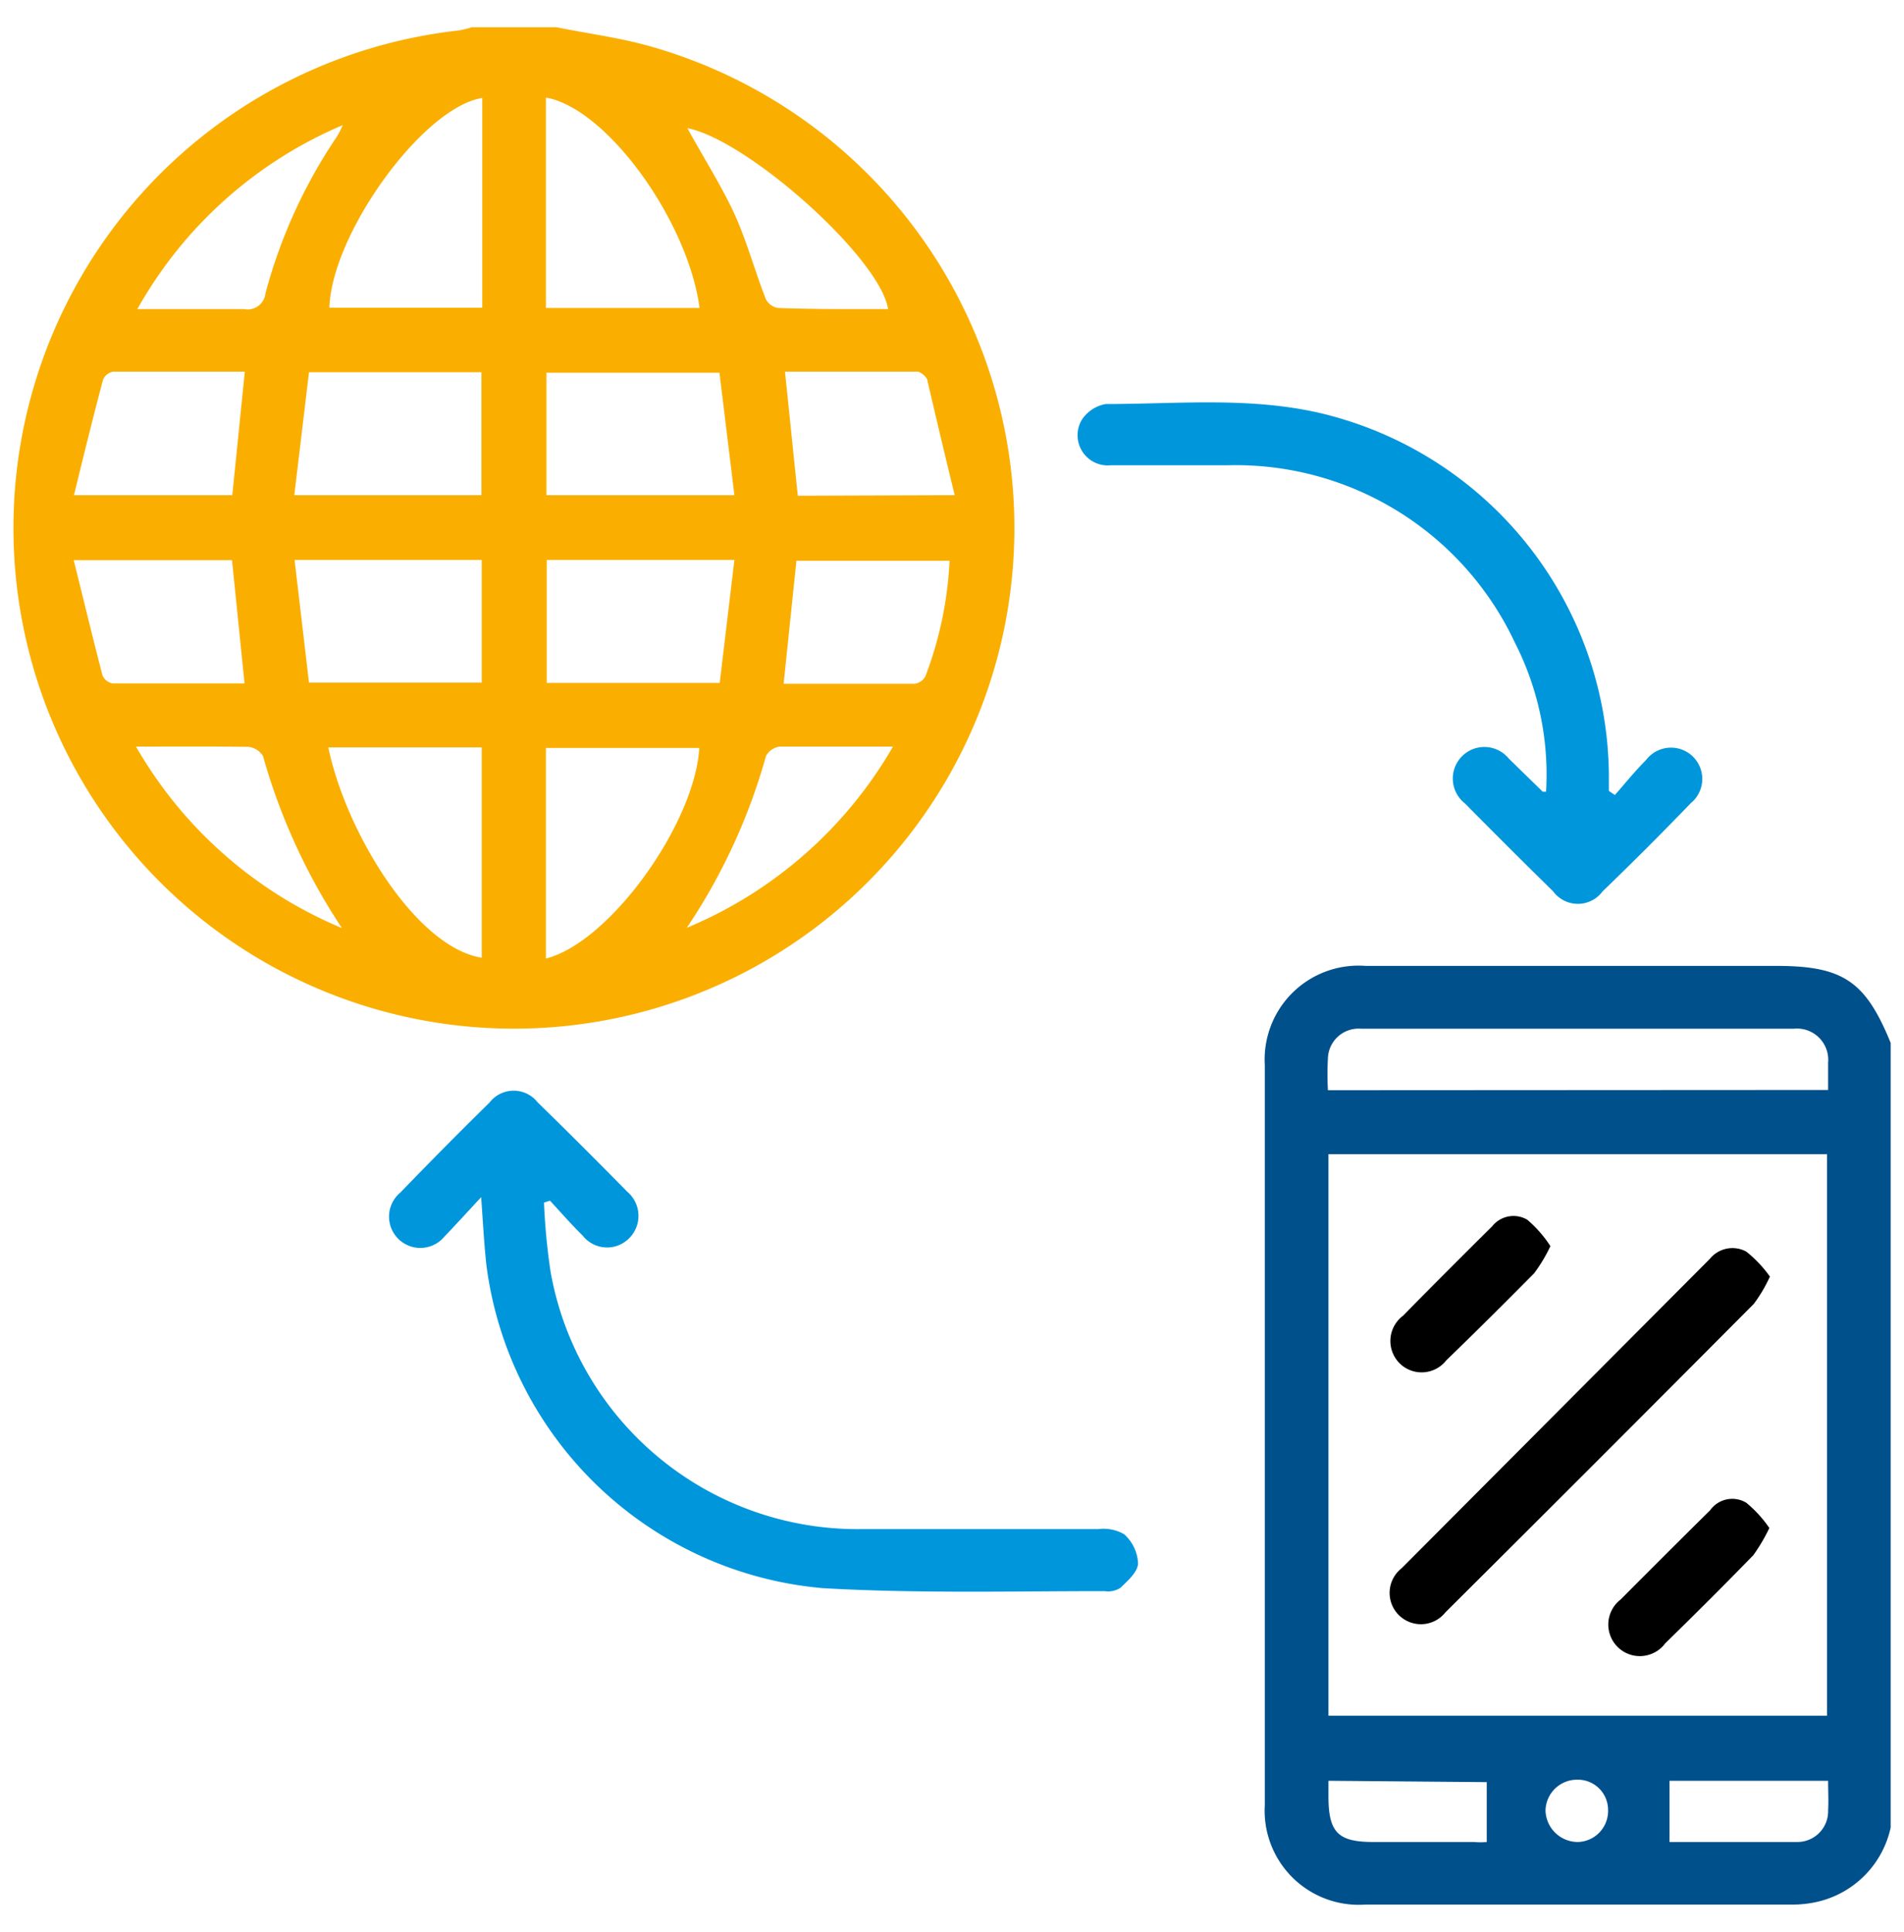
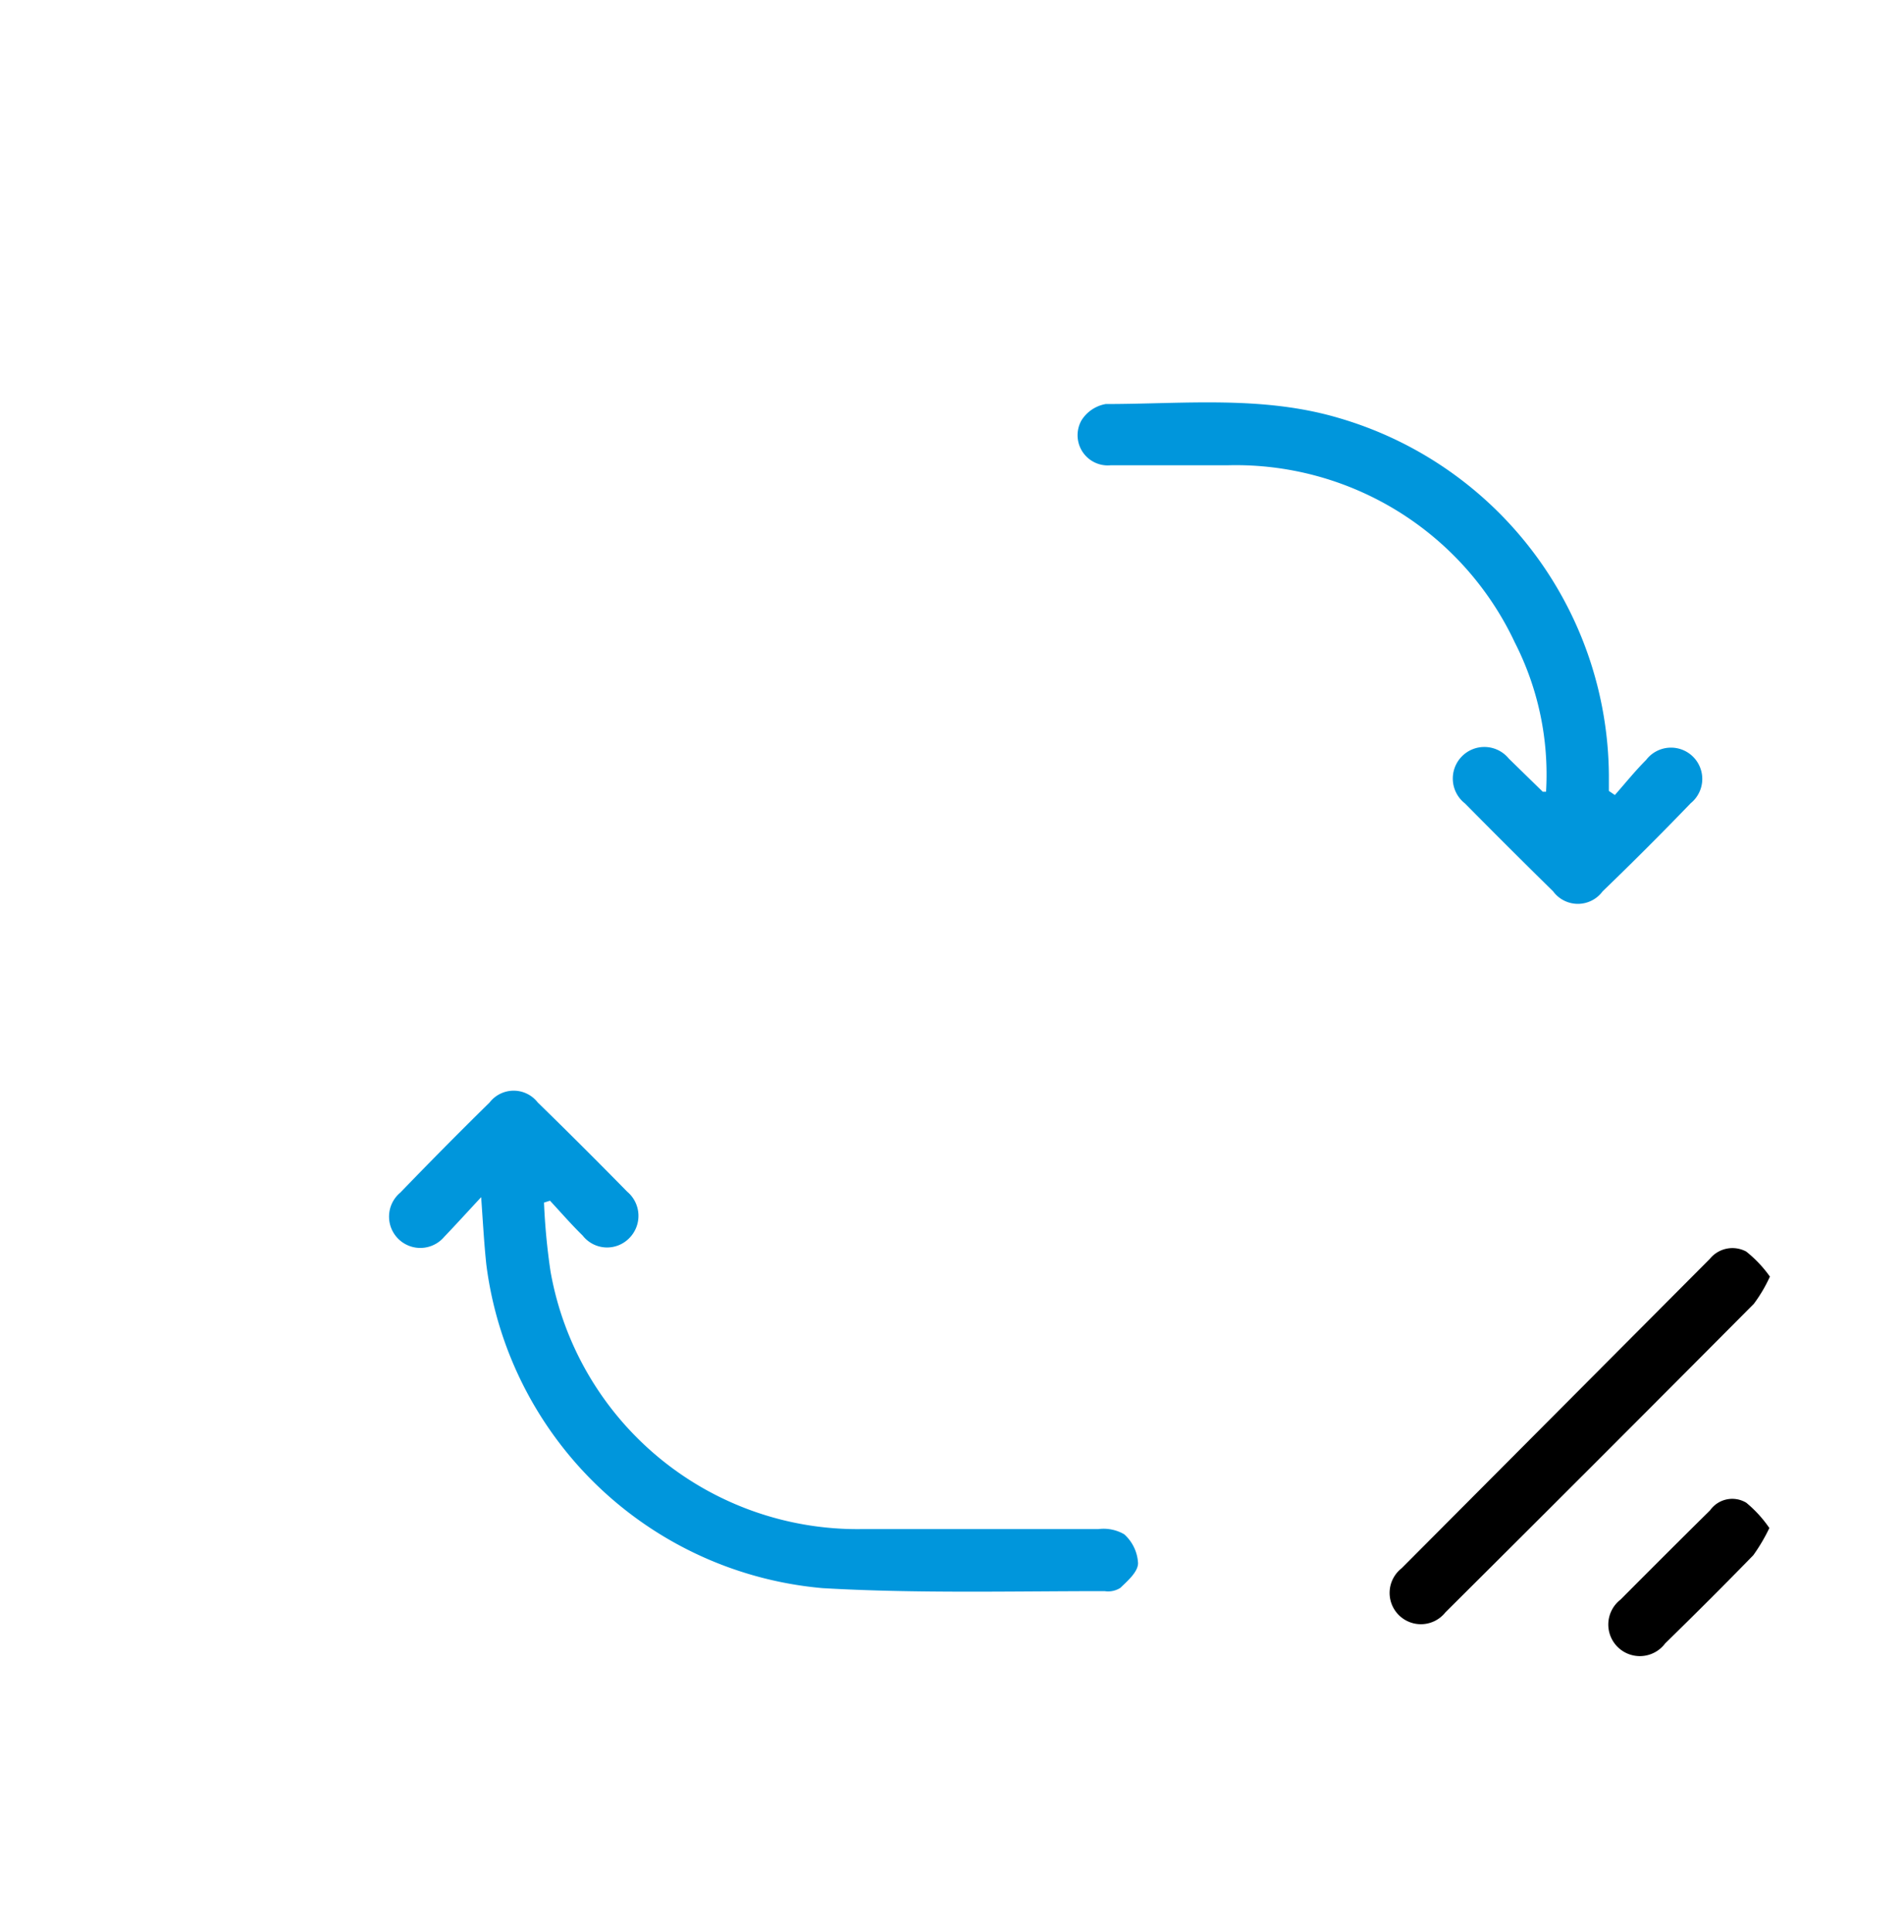
<svg xmlns="http://www.w3.org/2000/svg" id="Layer_1" data-name="Layer 1" viewBox="0 0 70 71">
-   <path d="M20.45,1c1.14.23,2.3.38,3.41.69a18.4,18.4,0,1,1-7-.57A3.74,3.74,0,0,0,17.35,1ZM10.82,18.2H17.7V13.68H11.36Zm15.63-4.5H20.09v4.5H27ZM20.1,20.58V25.1h6.36L27,20.58Zm-9.27,0,.53,4.51h6.35V20.58Zm9.24,14.65c2.34-.59,5.47-4.94,5.64-7.74H20.07Zm0-31.64v7.73h5.65C25.29,8.11,22.32,4,20.09,3.59Zm-8,23.88c.65,3.12,3.22,7.34,5.64,7.73V27.47ZM17.73,3.6c-2.19.35-5.54,5-5.62,7.71h5.62Zm-15,14.6H8.54L9,13.66c-1.63,0-3.24,0-4.84,0a.5.5,0,0,0-.37.29C3.42,15.34,3.08,16.72,2.72,18.2Zm32.37,0c-.36-1.46-.68-2.83-1-4.19,0-.14-.25-.35-.38-.35-1.61,0-3.22,0-4.86,0l.47,4.56ZM8.53,20.59H2.71c.37,1.48.7,2.86,1.06,4.24a.52.52,0,0,0,.37.29c1.6,0,3.21,0,4.85,0Zm20.28,4.54c1.65,0,3.24,0,4.82,0a.53.53,0,0,0,.39-.27,13.66,13.66,0,0,0,.89-4.25H29.28ZM5,27.44a15.7,15.7,0,0,0,7.57,6.67,22.37,22.37,0,0,1-2.9-6.32.72.72,0,0,0-.53-.34C7.8,27.43,6.48,27.44,5,27.44Zm.07-16.08c1.36,0,2.63,0,3.9,0a.66.66,0,0,0,.79-.58A19,19,0,0,1,12.4,5a3.66,3.66,0,0,0,.2-.4A15.64,15.64,0,0,0,5.05,11.36ZM32.83,27.44c-1.51,0-2.83,0-4.16,0a.67.67,0,0,0-.51.35,21.8,21.8,0,0,1-2.91,6.31A15.72,15.72,0,0,0,32.83,27.44Zm-.18-16.08c-.29-1.87-5.15-6.21-7.38-6.65.55,1,1.18,2,1.66,3s.8,2.19,1.22,3.27a.61.61,0,0,0,.46.34C30,11.37,31.3,11.36,32.65,11.36Z" style="fill:#faaf00" />
-   <path d="M69.51,67.17a3.58,3.58,0,0,1-2.75,2.74,4.13,4.13,0,0,1-.93.09H50.2a3.46,3.46,0,0,1-3.7-3.65q0-13.6,0-27.21a3.45,3.45,0,0,1,3.7-3.64H65.29c2.46,0,3.29.55,4.22,2.83ZM48.84,42.42V63.06H67.17V42.42Zm18.37-2.36c0-.39,0-.7,0-1a1.15,1.15,0,0,0-1.27-1.25H50.05a1.13,1.13,0,0,0-1.23,1.08,11.61,11.61,0,0,0,0,1.18ZM48.84,65.45c0,.21,0,.38,0,.56,0,1.33.34,1.69,1.65,1.69h3.7a2.49,2.49,0,0,0,.47,0v-2.2Zm18.37,0H61.38V67.7c1.55,0,3.12,0,4.69,0a1.13,1.13,0,0,0,1.14-1.17C67.23,66.18,67.21,65.85,67.21,65.45ZM58,67.7a1.14,1.14,0,0,0,1.12-1.18A1.11,1.11,0,0,0,58,65.41a1.16,1.16,0,0,0-1.18,1.13A1.19,1.19,0,0,0,58,67.7Z" style="fill:#00508c" />
  <path d="M17.69,44c-.53.57-.92,1-1.36,1.46a1.15,1.15,0,1,1-1.61-1.63C15.81,42.7,16.9,41.6,18,40.52a1.12,1.12,0,0,1,1.77,0c1.11,1.08,2.21,2.18,3.29,3.28a1.16,1.16,0,0,1,.09,1.69,1.14,1.14,0,0,1-1.73-.08c-.42-.41-.8-.85-1.2-1.28L20,44.2a23.79,23.79,0,0,0,.24,2.53A11.46,11.46,0,0,0,31.69,56.2c2.9,0,5.79,0,8.69,0a1.51,1.51,0,0,1,.95.19,1.53,1.53,0,0,1,.51,1.06c0,.32-.38.65-.65.91a.84.84,0,0,1-.58.12c-3.45,0-6.92.09-10.37-.11A13.67,13.67,0,0,1,17.88,46.48C17.8,45.73,17.76,45,17.69,44Z" style="fill:#0096dc" />
  <path d="M59.37,29.22c.38-.43.74-.88,1.15-1.29a1.15,1.15,0,1,1,1.64,1.59q-1.59,1.65-3.24,3.24a1.13,1.13,0,0,1-1.82,0q-1.64-1.61-3.24-3.23a1.16,1.16,0,1,1,1.61-1.65l1.25,1.22s0,0,.12,0a10.67,10.67,0,0,0-1.15-5.49A11.33,11.33,0,0,0,45.16,17.1c-1.44,0-2.88,0-4.32,0a1.11,1.11,0,0,1-1.08-1.65,1.32,1.32,0,0,1,.89-.6c2.86,0,5.75-.32,8.56.51a13.78,13.78,0,0,1,9.94,13.11v.6Z" style="fill:#0096dc" />
  <path d="M65.07,46.92a5.42,5.42,0,0,1-.59,1q-5.66,5.69-11.34,11.34a1.15,1.15,0,1,1-1.61-1.62L62.86,46.27A1.07,1.07,0,0,1,64.2,46,4.47,4.47,0,0,1,65.07,46.92Z" />
  <path d="M65.05,56.16a6.61,6.61,0,0,1-.59,1q-1.6,1.64-3.24,3.24a1.16,1.16,0,1,1-1.64-1.61q1.64-1.65,3.29-3.28a1,1,0,0,1,1.33-.28A4.51,4.51,0,0,1,65.05,56.16Z" />
-   <path d="M57,45.8a5.76,5.76,0,0,1-.6,1Q54.81,48.41,53.17,50a1.15,1.15,0,0,1-1.73.09,1.16,1.16,0,0,1,.14-1.73c1.08-1.1,2.18-2.2,3.28-3.29a1,1,0,0,1,1.29-.24A4.45,4.45,0,0,1,57,45.8Z" />
</svg>